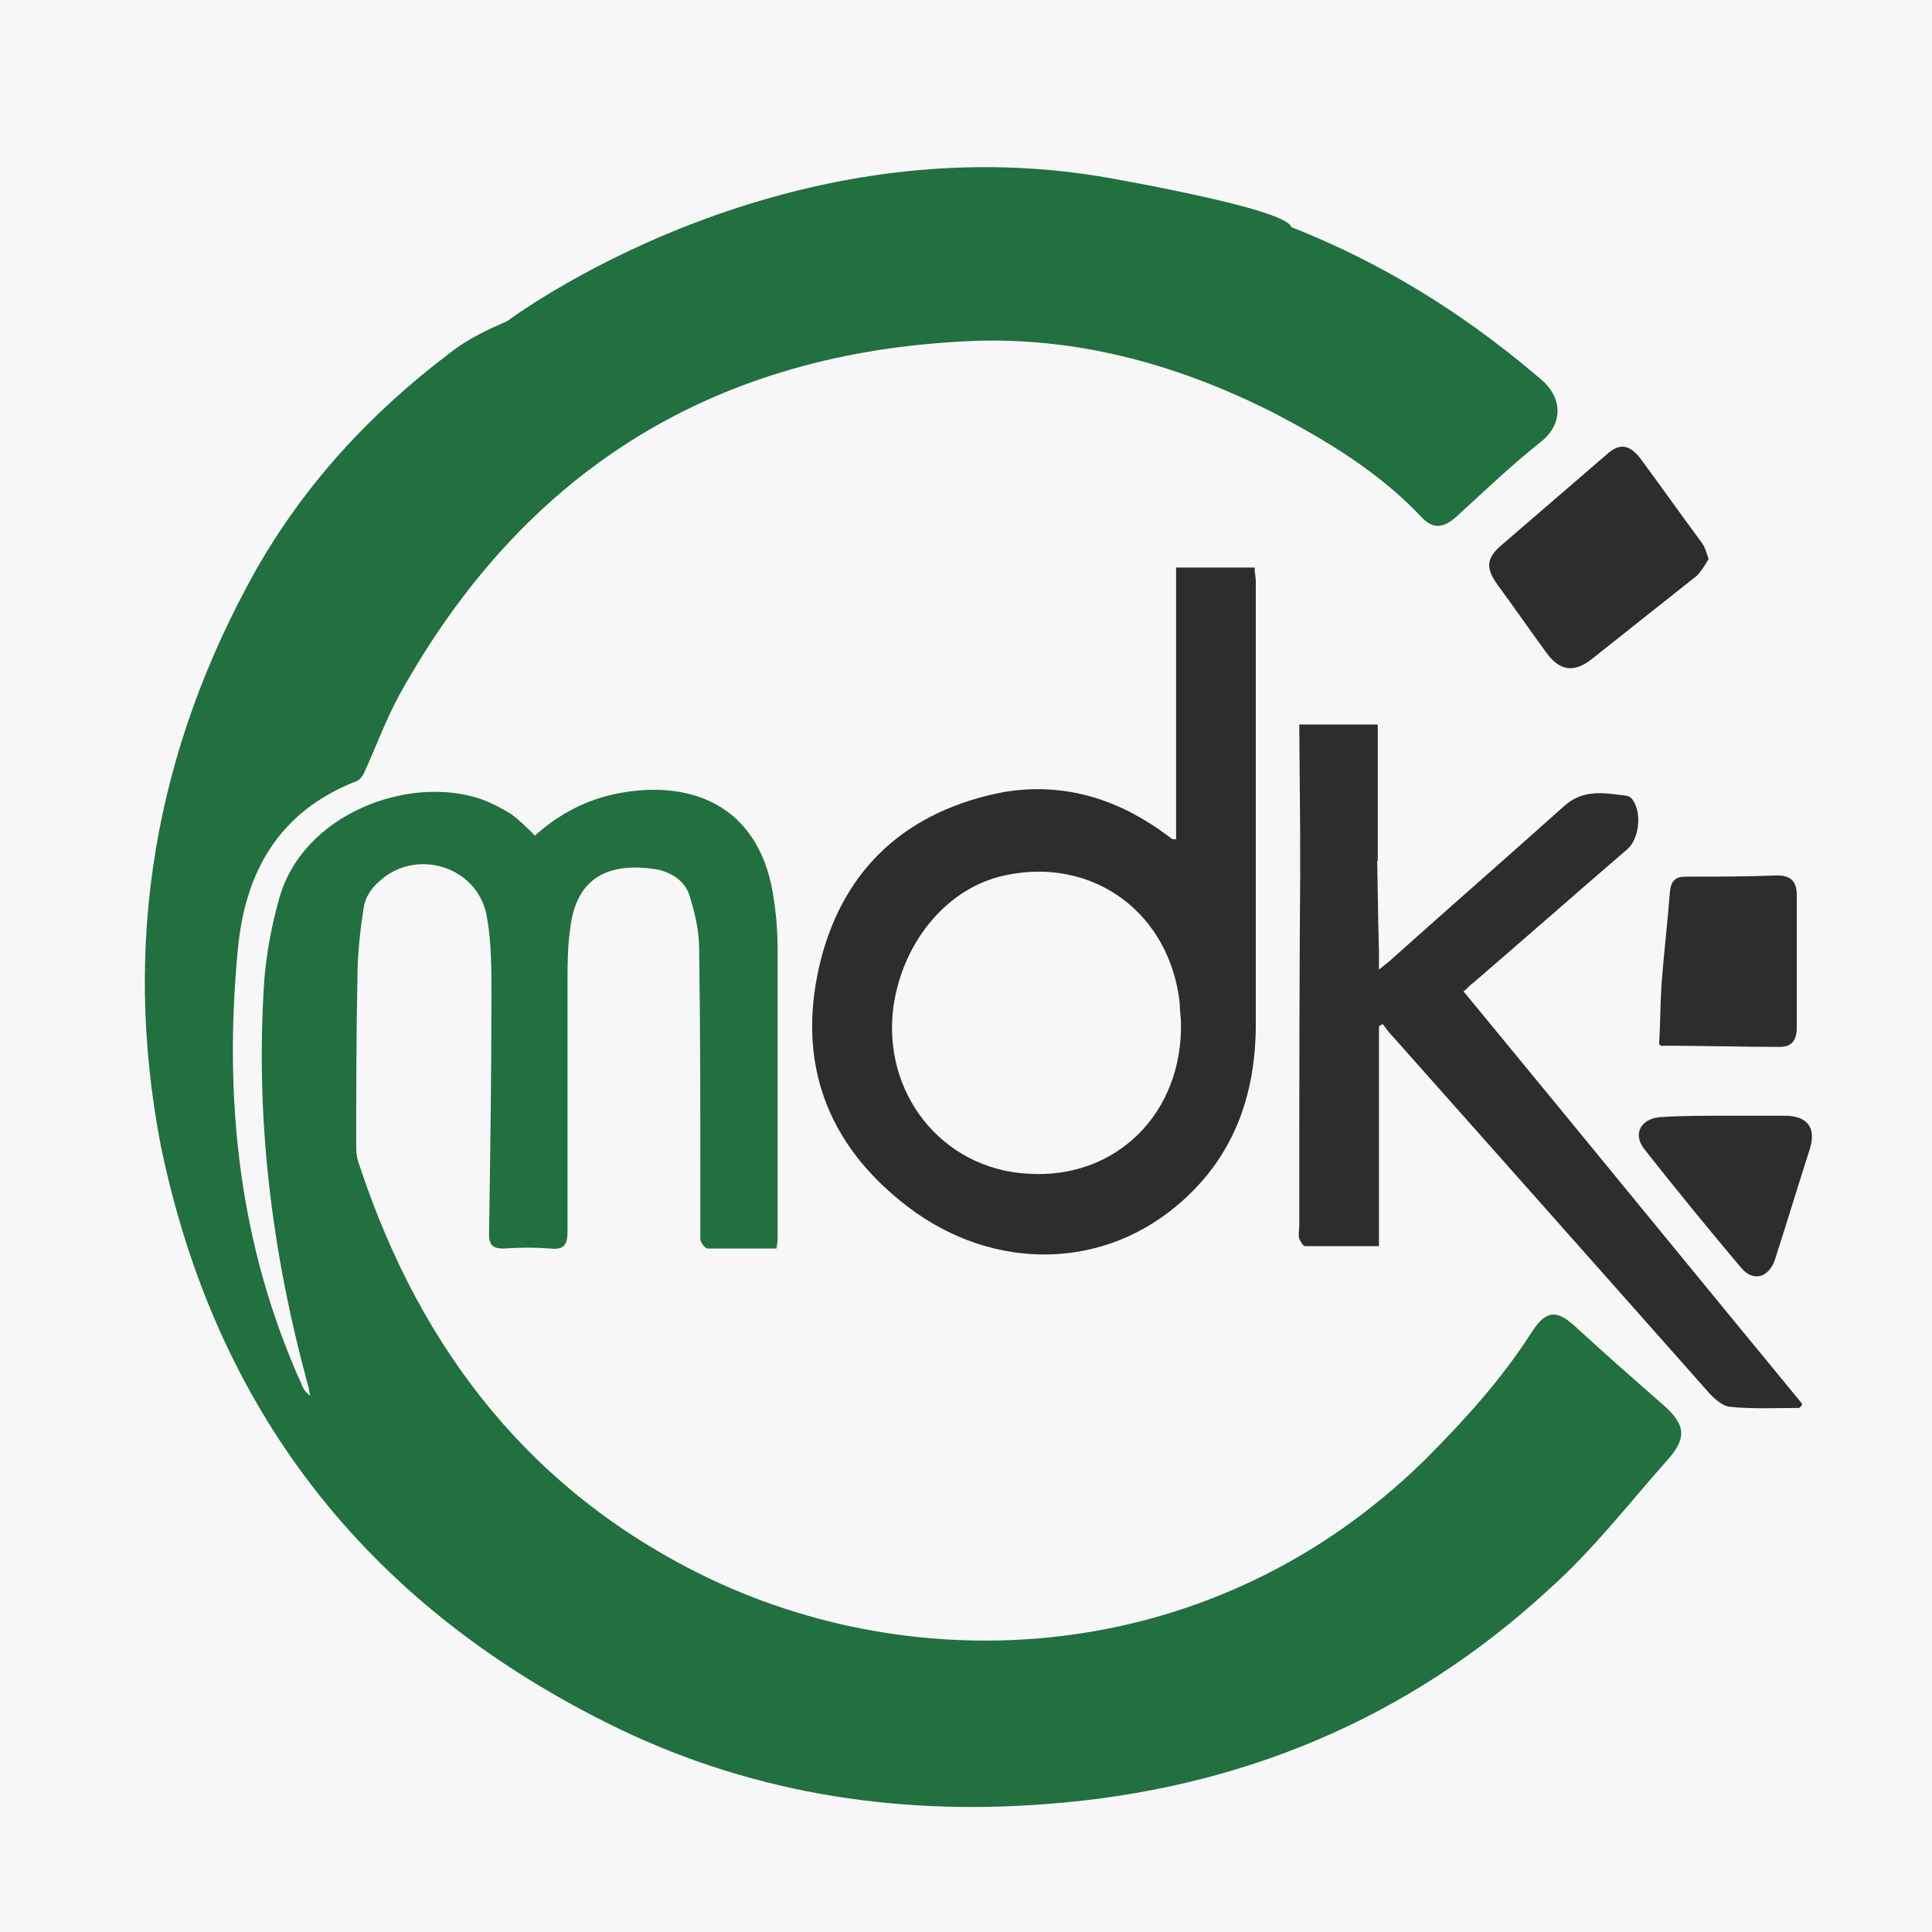
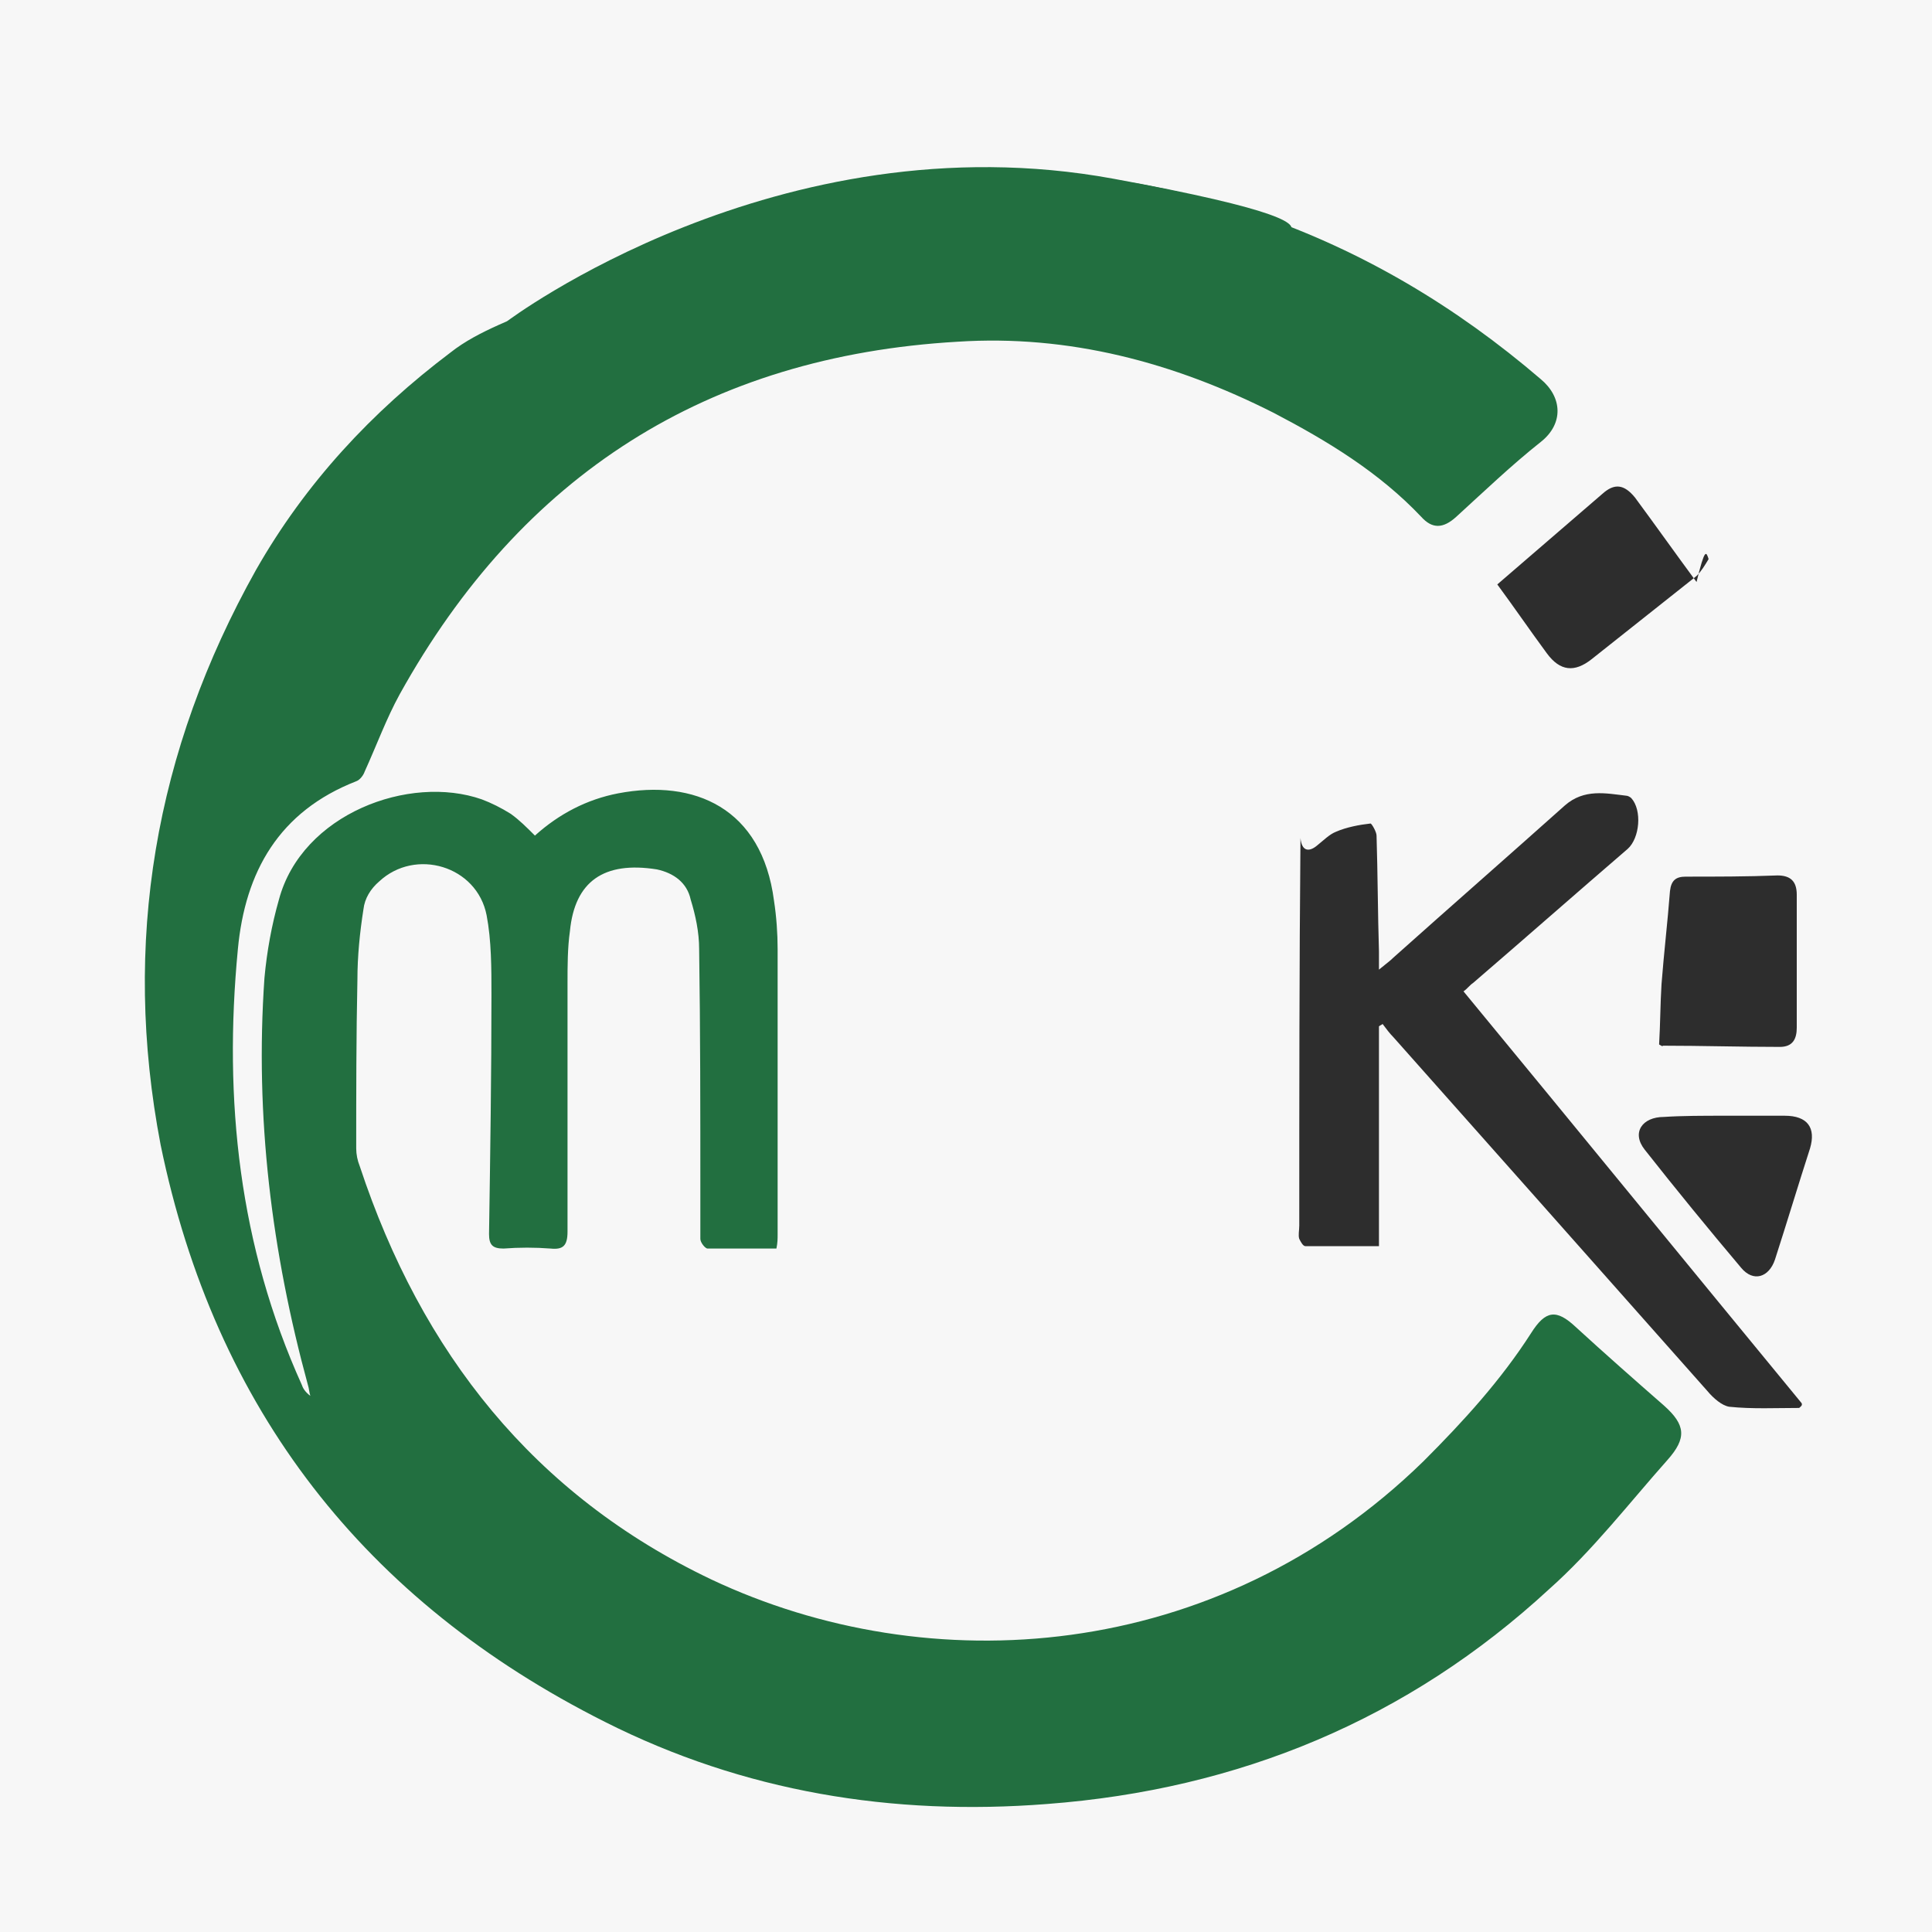
<svg xmlns="http://www.w3.org/2000/svg" version="1.1" x="0px" y="0px" viewBox="0 0 16 16" style="enable-background:new 0 0 16 16;" xml:space="preserve">
  <style type="text/css">
	.st0{fill:#F7F7F7;}
	.st1{fill:#226F40;}
	.st2{fill:#2D2D2D;}
</style>
  <g id="Layer_4">
    <rect class="st0" width="16" height="16" />
  </g>
  <g id="Layer_1">
    <g>
      <path class="st1" d="M4.57,2.54C4.55,2.57,4.53,2.61,4.49,2.66c0.05-0.01,0.07-0.01,0.09-0.02c0.85-0.28,1.72-0.4,2.61-0.39    c0.07,0,0.15,0.03,0.17-0.08c0-0.02,0.09-0.03,0.13-0.02c0.45,0.08,0.9,0.15,1.35,0.23C8.92,2.4,8.99,2.43,9.06,2.45    c0.05-0.27,0.1-0.52,0.15-0.78c0.01-0.06,0.01-0.12,0.01-0.18c0.4,0.05,0.8,0.16,1.2,0.29c0.87,0.3,1.64,0.76,2.34,1.36    c0.18,0.15,0.19,0.37,0,0.52c-0.24,0.19-0.47,0.41-0.7,0.62c-0.11,0.1-0.2,0.1-0.29,0c-0.35-0.37-0.78-0.63-1.22-0.86    C9.72,3,8.85,2.77,7.93,2.83C5.86,2.95,4.32,3.93,3.31,5.75C3.2,5.95,3.12,6.17,3.02,6.39C3.01,6.42,2.98,6.46,2.95,6.47    C2.31,6.72,2.03,7.22,1.97,7.86c-0.12,1.25,0.01,2.46,0.53,3.61c0.01,0.03,0.03,0.06,0.07,0.09c-0.01-0.03-0.01-0.06-0.02-0.09    c-0.3-1.1-0.44-2.22-0.36-3.37c0.02-0.22,0.06-0.44,0.12-0.65C2.5,6.74,3.39,6.41,3.99,6.62c0.08,0.03,0.16,0.07,0.24,0.12    C4.3,6.79,4.36,6.85,4.43,6.92c0.2-0.18,0.43-0.3,0.69-0.35c0.63-0.12,1.19,0.12,1.29,0.89c0.02,0.13,0.03,0.27,0.03,0.4    c0,0.79,0,1.57,0,2.36c0,0.04,0,0.07-0.01,0.12c-0.19,0-0.38,0-0.57,0c-0.02,0-0.06-0.05-0.06-0.08C5.8,10.13,5.8,10.01,5.8,9.89    c0-0.68,0-1.36-0.01-2.03c0-0.14-0.03-0.28-0.07-0.41C5.69,7.31,5.58,7.23,5.44,7.2C5,7.13,4.76,7.3,4.72,7.71    C4.7,7.85,4.7,8,4.7,8.14c0,0.69,0,1.37,0,2.06c0,0.12-0.04,0.15-0.14,0.14c-0.13-0.01-0.26-0.01-0.39,0    c-0.09,0-0.12-0.03-0.12-0.12C4.06,9.56,4.07,8.9,4.07,8.24c0-0.22,0-0.45-0.04-0.66C3.95,7.17,3.44,7.02,3.14,7.3    C3.07,7.36,3.02,7.44,3.01,7.53C2.98,7.72,2.96,7.92,2.96,8.11c-0.01,0.47-0.01,0.94-0.01,1.4c0,0.05,0.01,0.1,0.03,0.15    c0.51,1.54,1.44,2.72,2.91,3.42c1.8,0.85,4.18,0.7,5.9-0.98c0.33-0.33,0.64-0.67,0.89-1.06c0.12-0.19,0.21-0.2,0.37-0.05    c0.24,0.22,0.49,0.44,0.73,0.65c0.18,0.16,0.19,0.27,0.03,0.45c-0.32,0.36-0.62,0.75-0.98,1.07c-1.17,1.08-2.57,1.66-4.16,1.78    c-1.28,0.1-2.51-0.1-3.66-0.68c-1.99-1-3.23-2.59-3.68-4.78C1.01,7.81,1.28,6.22,2.12,4.72C2.53,4,3.08,3.41,3.73,2.92    C3.97,2.73,4.28,2.64,4.55,2.5C4.56,2.51,4.57,2.52,4.57,2.54z" />
-       <path class="st2" d="M9.74,6.95c0-0.75,0-1.5,0-2.25c0.22,0,0.43,0,0.65,0c0,0.04,0.01,0.08,0.01,0.12c0,1.22,0,2.44,0,3.66    c0,0.6-0.19,1.12-0.66,1.51c-0.66,0.55-1.59,0.53-2.29-0.05C6.8,9.41,6.6,8.72,6.8,7.94c0.2-0.77,0.73-1.23,1.51-1.38    C8.78,6.48,9.21,6.6,9.6,6.87C9.64,6.9,9.67,6.92,9.71,6.95C9.71,6.95,9.72,6.95,9.74,6.95z M9.78,8.46    c0-0.03-0.01-0.09-0.01-0.15C9.69,7.56,9.05,7.09,8.32,7.25C7.85,7.35,7.48,7.79,7.4,8.33c-0.1,0.72,0.4,1.35,1.11,1.39    C9.24,9.77,9.8,9.22,9.78,8.46z" />
      <path class="st2" d="M14.9,11.66c-0.19,0-0.39,0.01-0.58-0.01c-0.06-0.01-0.13-0.07-0.18-0.13c-0.47-0.53-0.94-1.06-1.41-1.59    c-0.4-0.45-0.79-0.89-1.19-1.34c-0.03-0.03-0.06-0.07-0.09-0.11c-0.01,0.01-0.02,0.01-0.03,0.02c0,0.6,0,1.2,0,1.82    c-0.21,0-0.41,0-0.61,0c-0.02,0-0.04-0.04-0.05-0.06c-0.01-0.03,0-0.07,0-0.11c0-1.07,0-2.13,0.01-3.21    c0.01,0.11,0.07,0.12,0.14,0.06c0.05-0.04,0.1-0.09,0.15-0.11c0.09-0.04,0.2-0.06,0.29-0.07c0.01,0,0.05,0.07,0.05,0.1    c0.01,0.32,0.01,0.64,0.02,0.96c0,0.04,0,0.08,0,0.15c0.06-0.05,0.09-0.07,0.12-0.1c0.47-0.42,0.95-0.84,1.42-1.26    c0.16-0.14,0.34-0.1,0.51-0.08c0.01,0,0.03,0.01,0.04,0.02c0.09,0.1,0.07,0.33-0.03,0.42c-0.43,0.37-0.85,0.74-1.28,1.11    c-0.03,0.02-0.05,0.05-0.08,0.07c0.94,1.14,1.87,2.28,2.8,3.41C14.93,11.64,14.91,11.65,14.9,11.66z" />
-       <path class="st2" d="M14.15,4.63c-0.03,0.05-0.06,0.1-0.1,0.14C13.76,5,13.47,5.23,13.18,5.46c-0.14,0.11-0.26,0.1-0.37-0.05    c-0.14-0.19-0.27-0.38-0.41-0.57c-0.1-0.14-0.09-0.22,0.04-0.33c0.29-0.25,0.58-0.5,0.87-0.75c0.1-0.09,0.18-0.08,0.27,0.03    c0.17,0.23,0.34,0.47,0.51,0.7C14.12,4.53,14.13,4.57,14.15,4.63z" />
+       <path class="st2" d="M14.15,4.63c-0.03,0.05-0.06,0.1-0.1,0.14C13.76,5,13.47,5.23,13.18,5.46c-0.14,0.11-0.26,0.1-0.37-0.05    c-0.14-0.19-0.27-0.38-0.41-0.57c0.29-0.25,0.58-0.5,0.87-0.75c0.1-0.09,0.18-0.08,0.27,0.03    c0.17,0.23,0.34,0.47,0.51,0.7C14.12,4.53,14.13,4.57,14.15,4.63z" />
      <path class="st2" d="M13.74,8.65c0.01-0.17,0.01-0.34,0.02-0.5c0.02-0.26,0.05-0.51,0.07-0.77c0.01-0.09,0.05-0.12,0.13-0.12    c0.25,0,0.51,0,0.76-0.01c0.11,0,0.16,0.05,0.16,0.16c0,0.37,0,0.73,0,1.1c0,0.09-0.03,0.16-0.14,0.16    c-0.32,0-0.65-0.01-0.97-0.01C13.77,8.67,13.76,8.66,13.74,8.65z" />
      <path class="st2" d="M14.28,9.24c0.17,0,0.33,0,0.5,0c0.19,0,0.26,0.1,0.21,0.27c-0.1,0.31-0.19,0.61-0.29,0.92    c-0.05,0.15-0.18,0.19-0.28,0.07c-0.27-0.32-0.54-0.65-0.8-0.98c-0.11-0.14-0.02-0.27,0.16-0.27C13.93,9.24,14.11,9.24,14.28,9.24    C14.28,9.24,14.28,9.24,14.28,9.24z" />
    </g>
-     <polygon class="st2" points="11.41,7.13 11.41,6 10.76,6 10.77,7.22  " />
  </g>
  <g id="Layer_2">
    <path class="st1" d="M4.2,2.66c0,0,2.24-1.69,5.02-1.18S10,2,10,2L9,2.52L6,3L4.2,2.66z" />
  </g>
  <g id="Layer_3">
</g>
</svg>